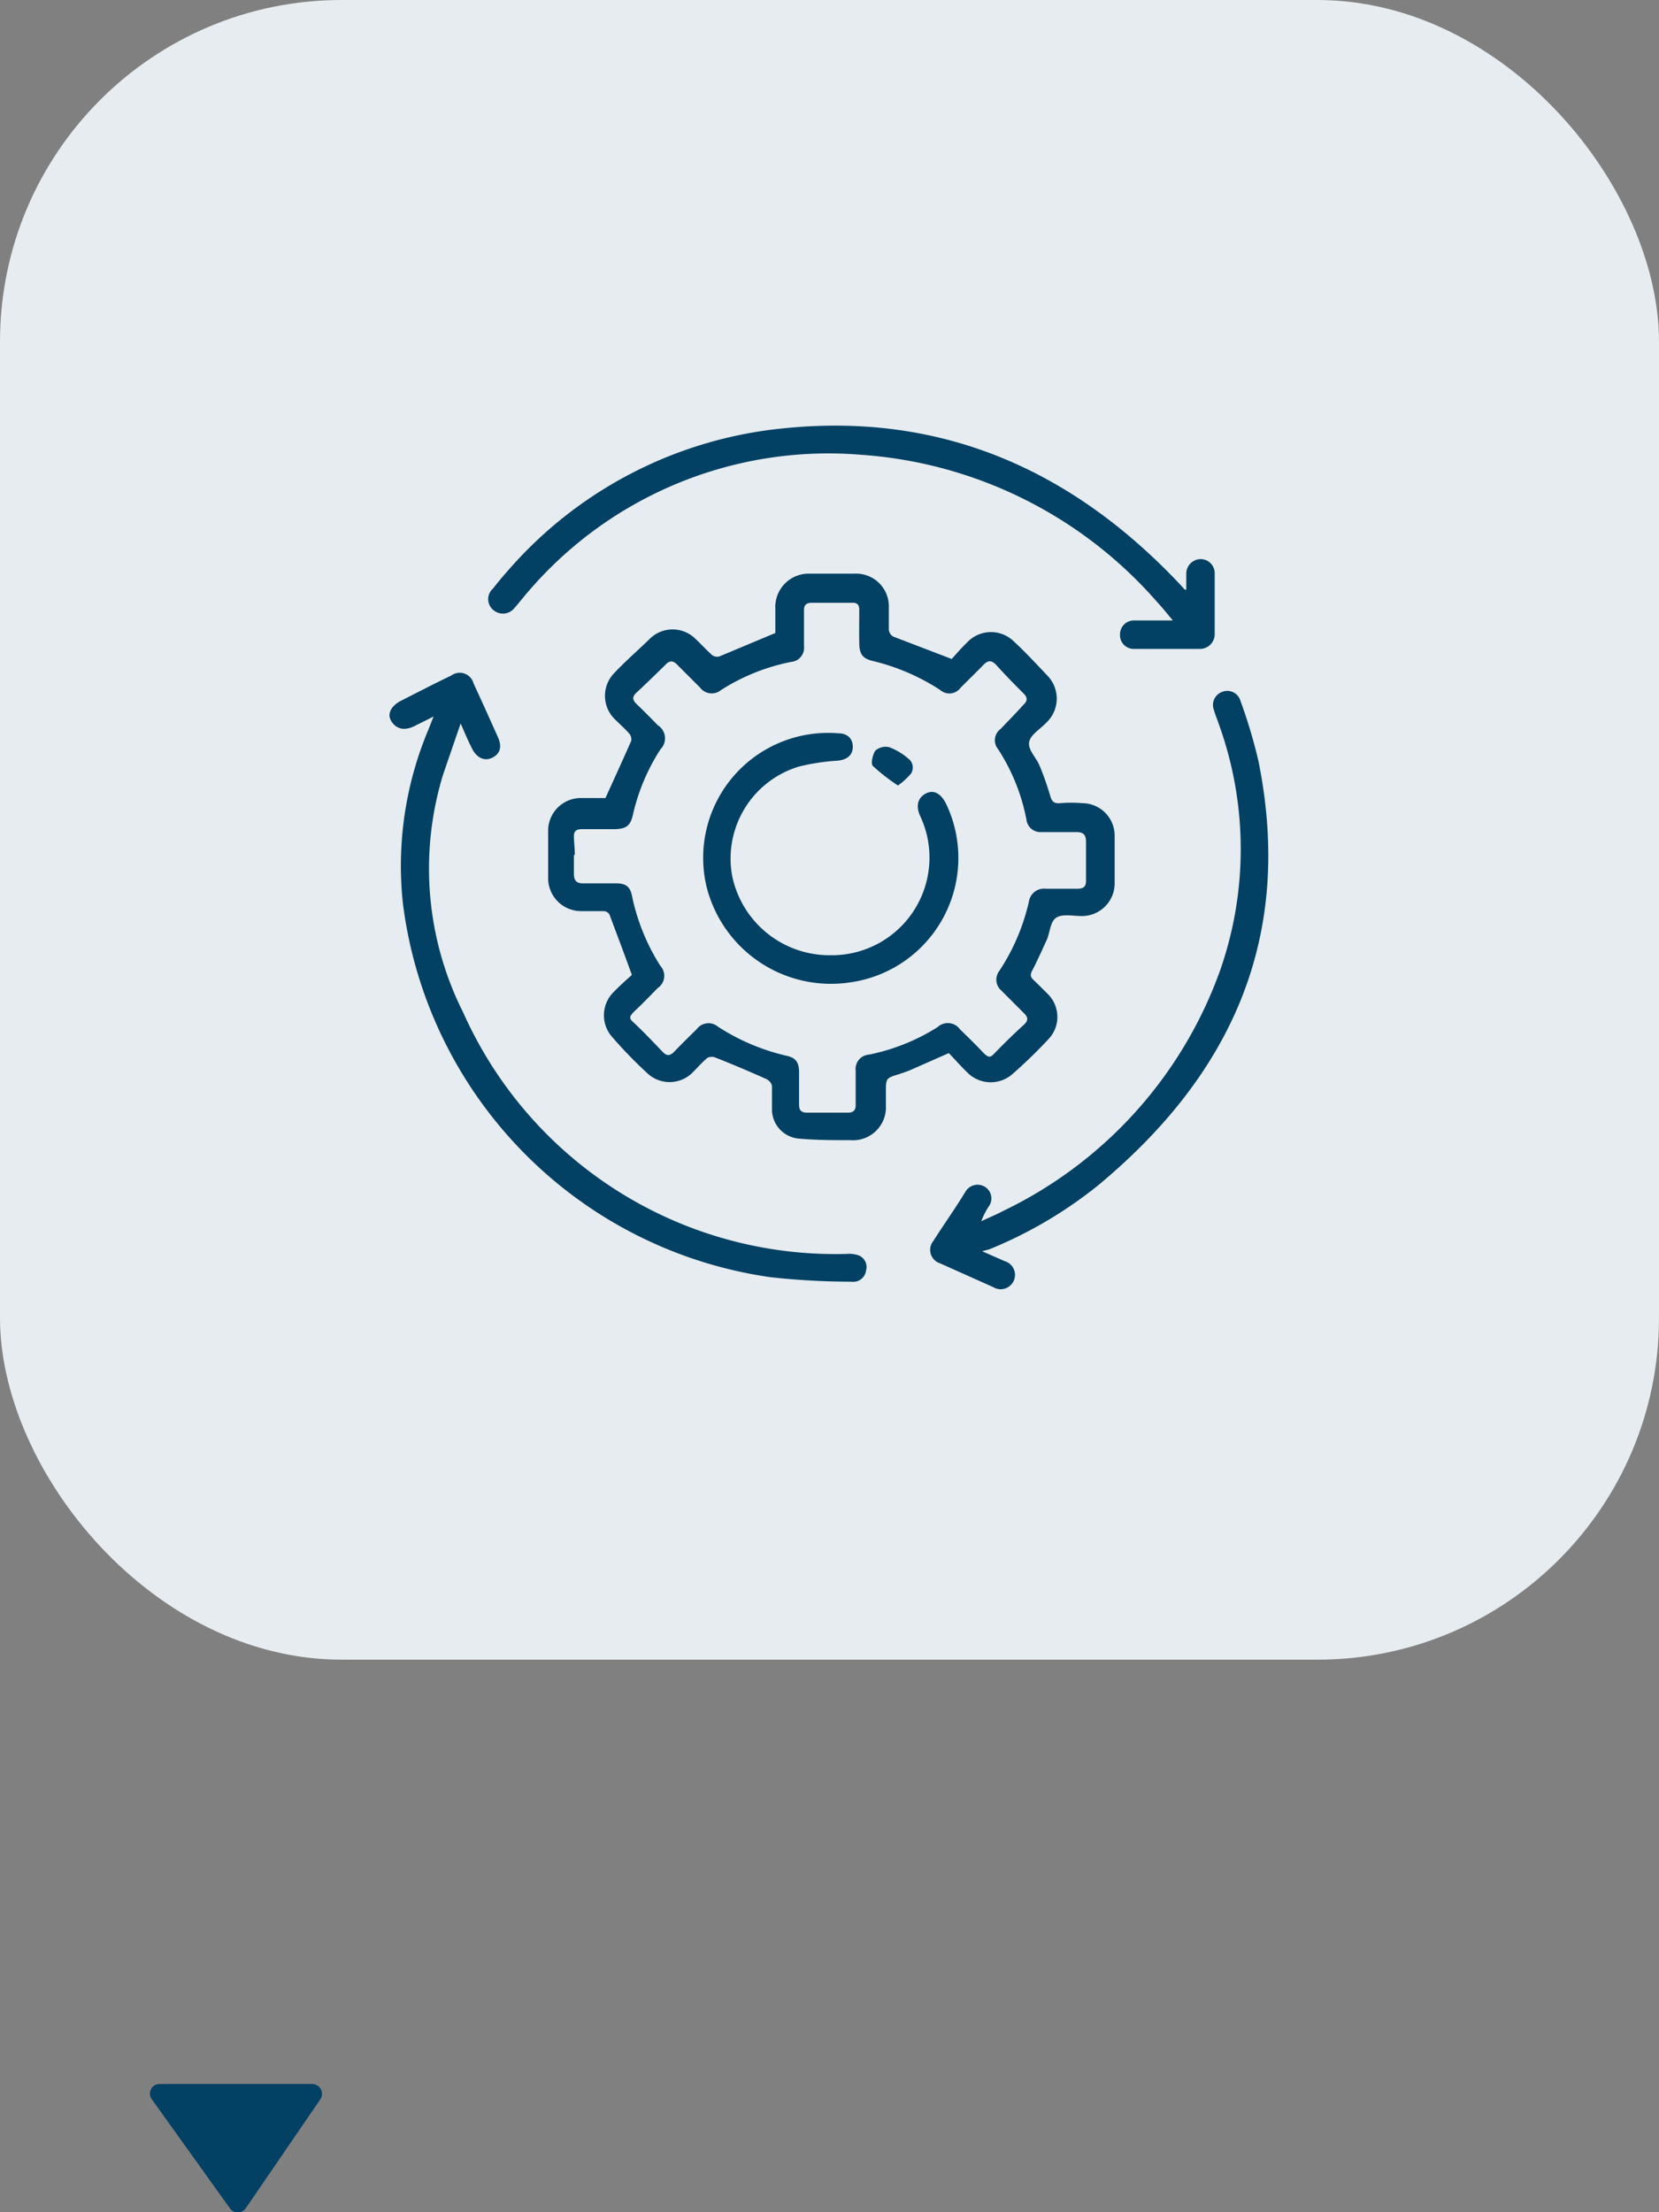
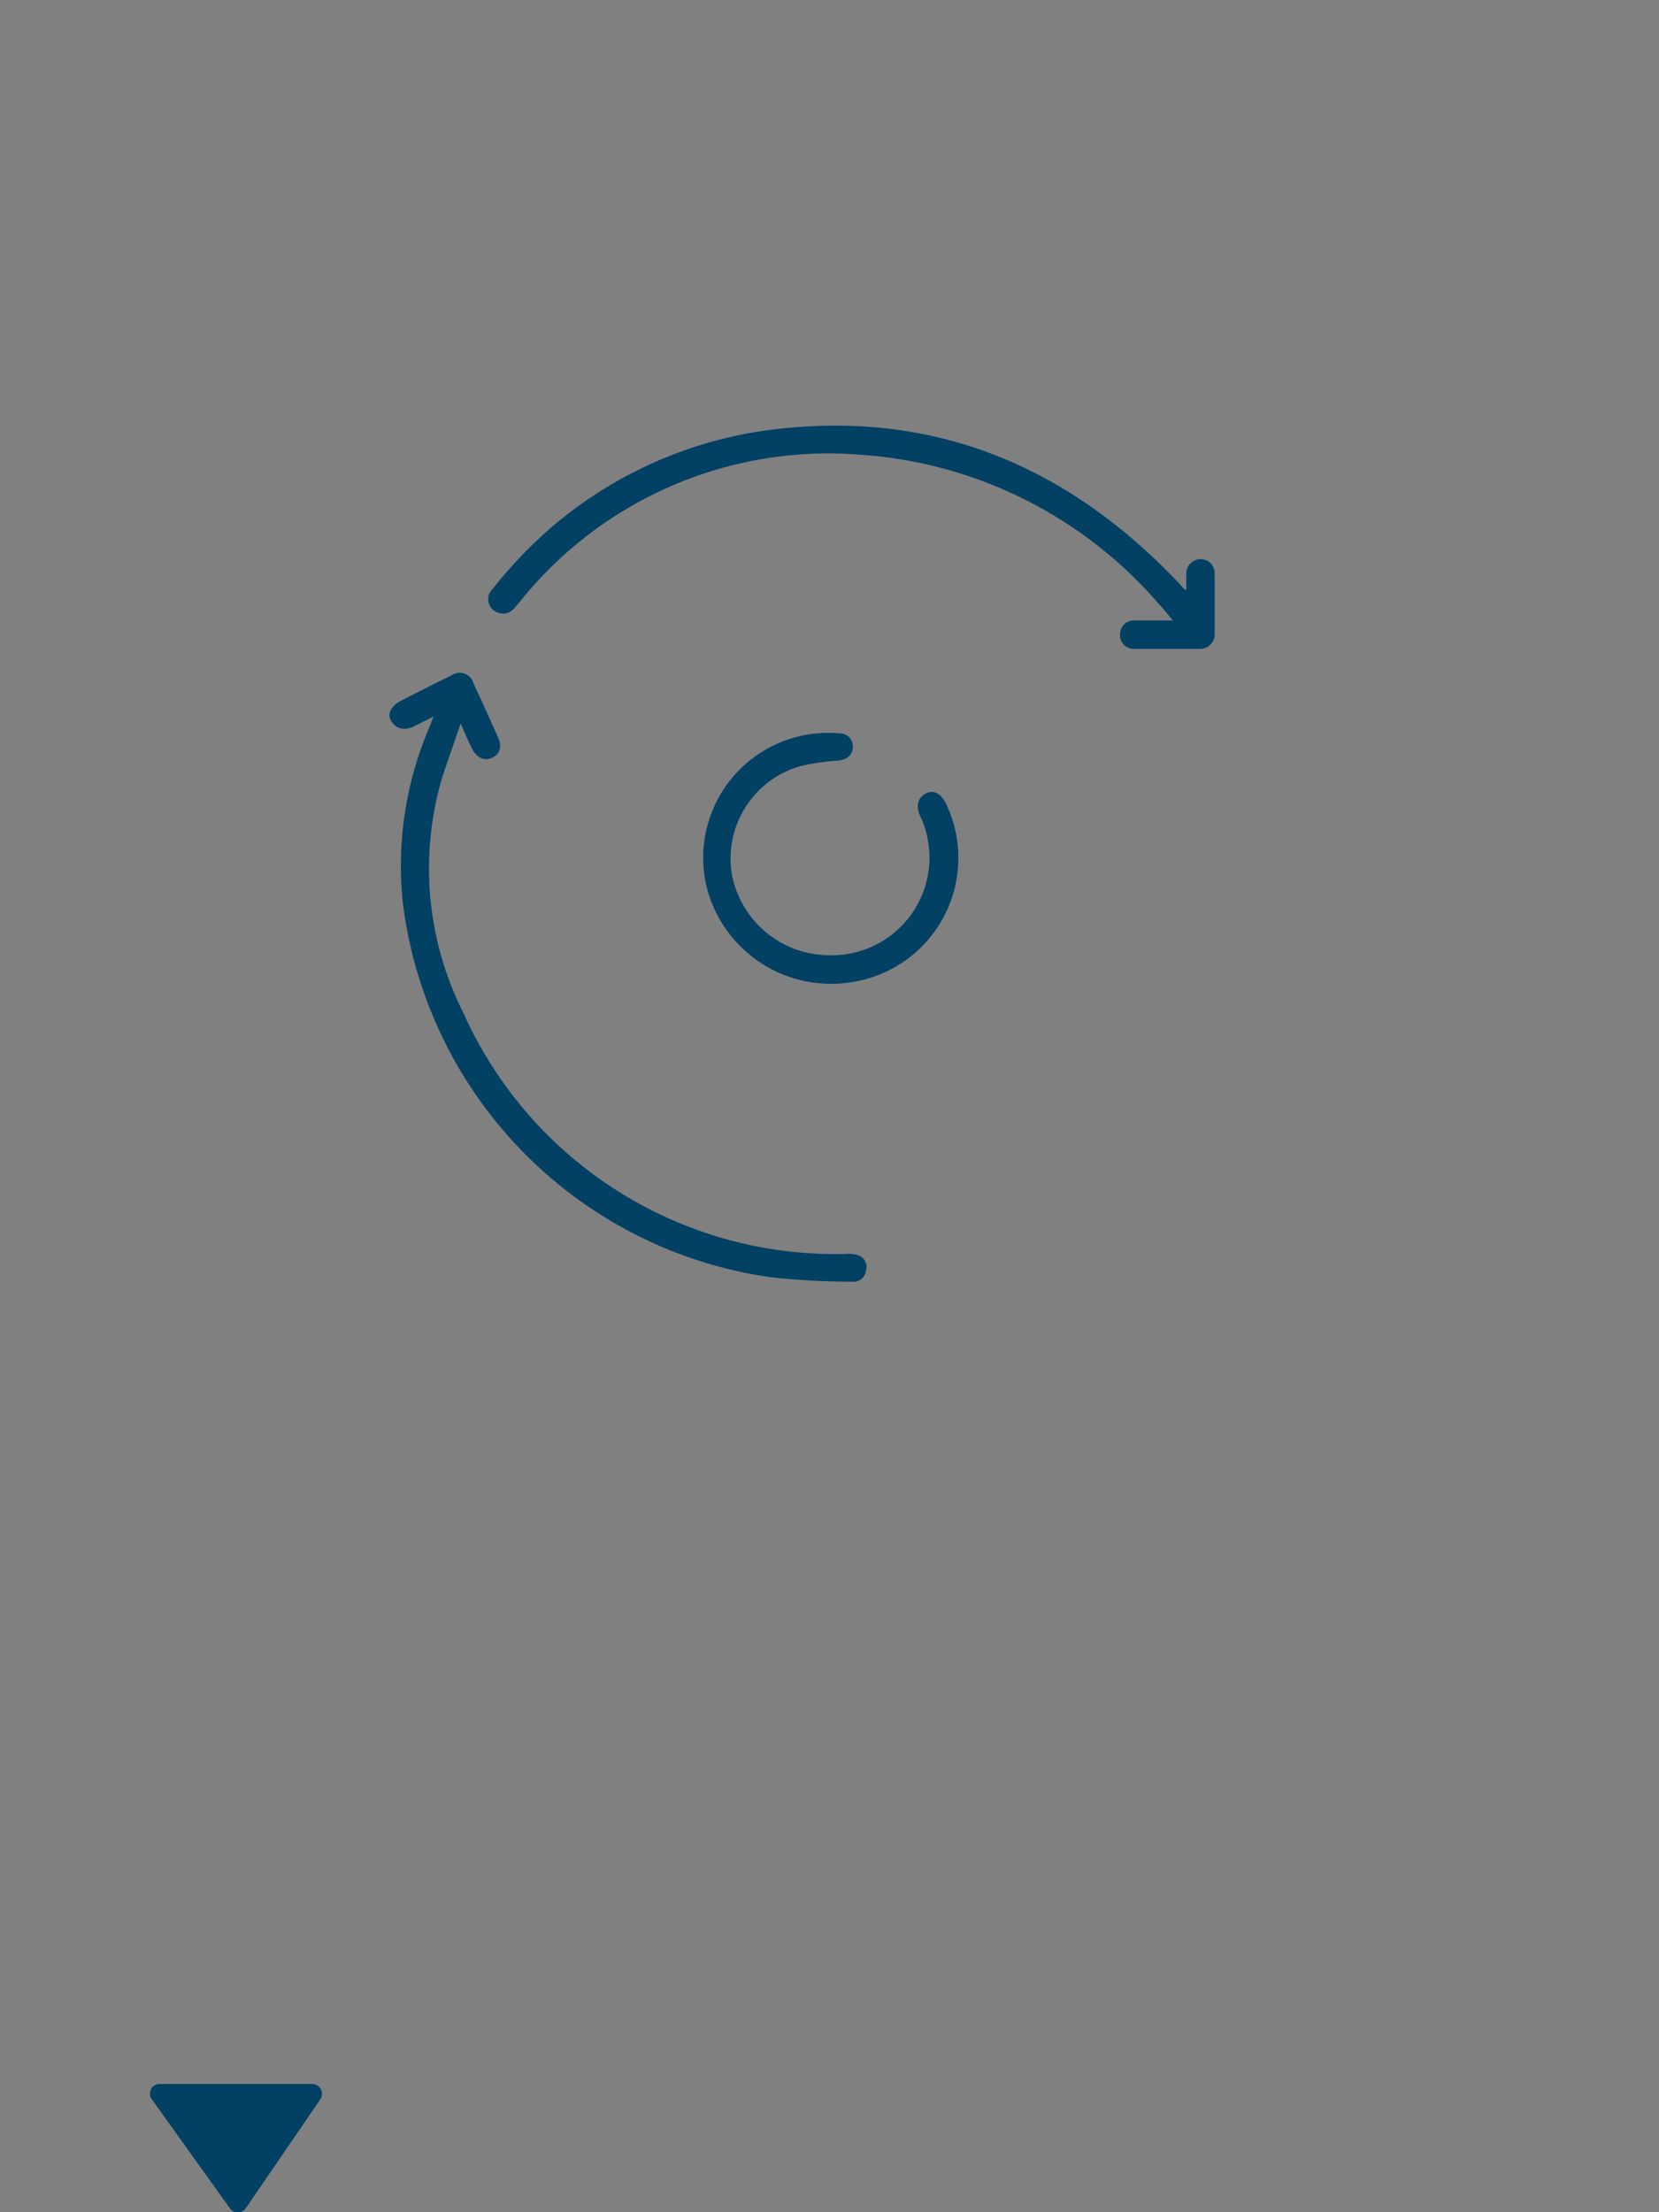
<svg xmlns="http://www.w3.org/2000/svg" viewBox="0 0 74.12 98.8">
  <rect x="0" y="0" width="74.12" height="98.8" fill="#808080" stroke="none" />
  <defs>
    <style>.cls-1{fill:#e6ecef;}.cls-2{fill:#024064;}</style>
  </defs>
  <g id="Layer_2" data-name="Layer 2">
    <g id="Capa_1" data-name="Capa 1">
-       <rect class="cls-1" width="74.12" height="74.12" rx="15.26" />
      <path class="cls-2" d="M13.94,93.07H7.13a.43.43,0,0,0-.35.68l3.49,4.87a.43.43,0,0,0,.71,0l3.32-4.85A.44.44,0,0,0,13.94,93.07Z" />
-       <path class="cls-2" d="M34.64,28.27V27.18a1.49,1.49,0,0,1,1.54-1.56c.65,0,1.3,0,2,0a1.46,1.46,0,0,1,1.53,1.51c0,.32,0,.64,0,1a.4.4,0,0,0,.2.3l2.61,1c.18-.2.42-.48.68-.73a1.46,1.46,0,0,1,2.09-.06c.53.49,1,1,1.53,1.56a1.47,1.47,0,0,1-.07,2.07c-.27.29-.71.54-.77.87s.29.67.44,1,.36.92.5,1.4c.07.26.18.35.44.33a6.15,6.15,0,0,1,1,0,1.45,1.45,0,0,1,1.44,1.44c0,.71,0,1.43,0,2.14a1.46,1.46,0,0,1-1.47,1.46c-.39,0-.88-.11-1.15.08s-.27.68-.42,1-.41.91-.64,1.35c-.09.17-.1.28.05.42s.42.41.63.62a1.44,1.44,0,0,1,.07,2,22.69,22.69,0,0,1-1.65,1.6,1.47,1.47,0,0,1-2-.08c-.29-.28-.56-.59-.83-.87l-1.72.76c-.16.07-.33.12-.5.18-.59.18-.59.18-.59.81,0,.21,0,.41,0,.61A1.47,1.47,0,0,1,38,50.92c-.77,0-1.53,0-2.3-.07a1.31,1.31,0,0,1-1.21-1.29c0-.36,0-.72,0-1.07a.46.46,0,0,0-.25-.3c-.74-.33-1.49-.65-2.25-.95a.46.46,0,0,0-.38,0c-.23.19-.42.41-.63.62a1.45,1.45,0,0,1-2.07.06,20,20,0,0,1-1.57-1.62,1.46,1.46,0,0,1,.08-2c.28-.29.59-.56.81-.76-.36-1-.68-1.84-1-2.7a.33.33,0,0,0-.25-.15c-.33,0-.67,0-1,0a1.47,1.47,0,0,1-1.49-1.48c0-.7,0-1.41,0-2.11a1.46,1.46,0,0,1,1.49-1.46c.38,0,.77,0,1.07,0,.4-.88.78-1.71,1.15-2.55a.39.39,0,0,0-.08-.32c-.19-.22-.41-.41-.62-.62a1.46,1.46,0,0,1-.05-2.1c.51-.54,1.05-1,1.6-1.54a1.45,1.45,0,0,1,2,0c.26.24.5.51.77.75a.39.39,0,0,0,.31.06Zm-9,9.91c0,.28,0,.56,0,.84s.1.44.42.43c.49,0,1,0,1.46,0s.64.16.72.58a9.34,9.34,0,0,0,1.26,3.1.66.66,0,0,1-.12,1c-.33.34-.66.68-1,1s-.25.37,0,.6c.42.4.81.81,1.21,1.23.19.21.34.21.54,0s.66-.67,1-1a.65.65,0,0,1,.93-.12,9.55,9.55,0,0,0,3.08,1.31c.42.09.56.3.56.74s0,1,0,1.45c0,.25.11.35.35.35h1.84c.26,0,.35-.13.34-.38,0-.5,0-1,0-1.49a.64.64,0,0,1,.59-.72,9.12,9.12,0,0,0,3.07-1.23.67.67,0,0,1,1,.1c.34.33.68.66,1,1s.38.24.61,0c.4-.41.81-.81,1.24-1.2.21-.19.2-.34,0-.53l-1-1a.64.64,0,0,1-.1-.87,9.33,9.33,0,0,0,1.33-3.11.68.68,0,0,1,.75-.57c.47,0,.94,0,1.42,0,.28,0,.39-.1.38-.38,0-.58,0-1.15,0-1.73,0-.32-.14-.42-.44-.42-.51,0-1,0-1.54,0a.63.63,0,0,1-.68-.55,8.83,8.83,0,0,0-1.26-3.14.63.63,0,0,1,.11-.92c.34-.36.69-.71,1-1.06.21-.19.21-.34,0-.54-.41-.41-.81-.82-1.19-1.24-.23-.25-.39-.22-.6,0s-.65.65-1,1a.62.62,0,0,1-.92.1,9.67,9.67,0,0,0-3-1.29c-.46-.11-.6-.3-.61-.79s0-1,0-1.49c0-.23-.09-.33-.32-.32h-1.8c-.26,0-.36.11-.35.37,0,.52,0,1.05,0,1.57a.63.63,0,0,1-.57.7,9.05,9.05,0,0,0-3.14,1.26.65.65,0,0,1-.93-.11l-1-1c-.19-.21-.36-.24-.57,0-.42.41-.84.82-1.27,1.22-.2.18-.19.33,0,.51s.64.63.95.95a.69.69,0,0,1,.12,1.07,9.12,9.12,0,0,0-1.23,2.91c-.11.51-.3.65-.83.66H26c-.26,0-.37.09-.36.36S25.68,37.89,25.68,38.18Z" />
      <path class="cls-2" d="M19.37,32l-.88.44c-.43.2-.78.12-1-.22s0-.69.38-.9c.76-.39,1.52-.78,2.29-1.15a.64.64,0,0,1,1,.36c.37.79.73,1.6,1.09,2.4.19.43.09.74-.26.91s-.69,0-.89-.39-.32-.69-.52-1.14l-.78,2.27a14.3,14.3,0,0,0,.9,10.65A18.21,18.21,0,0,0,37.82,56a1.33,1.33,0,0,1,.53.06.56.56,0,0,1,.34.69.57.57,0,0,1-.64.49,33.49,33.49,0,0,1-3.62-.2A19.29,19.29,0,0,1,18,40.34a15.68,15.68,0,0,1,1.15-7.78Z" />
      <path class="cls-2" d="M53,26.34c0-.26,0-.49,0-.72a.65.65,0,0,1,.62-.65.63.63,0,0,1,.65.62c0,.92,0,1.84,0,2.75a.66.66,0,0,1-.69.64q-1.45,0-2.91,0a.61.61,0,0,1-.63-.63.62.62,0,0,1,.66-.64c.54,0,1.07,0,1.7,0-.27-.32-.47-.58-.69-.81a19.32,19.32,0,0,0-13.24-6.59A17.66,17.66,0,0,0,23.3,26.78c-.1.11-.19.24-.3.35a.65.65,0,0,1-.91.15.63.63,0,0,1-.06-1c.2-.26.42-.52.64-.77A18.71,18.71,0,0,1,35,19.13c7.09-.73,12.93,1.87,17.75,7l.18.2Z" />
-       <path class="cls-2" d="M43.88,55.88l1,.44a.64.64,0,1,1-.51,1.16L42,56.42a.63.63,0,0,1-.3-1c.47-.74,1-1.48,1.44-2.21A.63.63,0,0,1,44,53a.61.61,0,0,1,.16.9,3.47,3.47,0,0,0-.32.64c.34-.16.68-.3,1-.47a19.05,19.05,0,0,0,9.65-10.67,16.4,16.4,0,0,0-.05-11.1c-.06-.19-.15-.38-.2-.58a.62.62,0,0,1,.39-.83.61.61,0,0,1,.79.41,23.33,23.33,0,0,1,.8,2.67c1.59,7.83-1.15,14-7.2,19a19.35,19.35,0,0,1-4.81,2.82Z" />
      <path class="cls-2" d="M37.11,42.66a4.36,4.36,0,0,0,4-6.22c-.2-.44-.11-.81.25-1s.68,0,.91.46A5.61,5.61,0,0,1,38,43.87a5.73,5.73,0,0,1-6.44-4.3,5.58,5.58,0,0,1,5.9-6.82c.43,0,.65.27.64.62s-.24.55-.66.6a9.75,9.75,0,0,0-1.73.26,4.29,4.29,0,0,0-3,4.88A4.44,4.44,0,0,0,37.11,42.66Z" />
-       <path class="cls-2" d="M40.12,35.08A8.49,8.49,0,0,1,39,34.21c-.11-.11,0-.52.1-.68a.7.7,0,0,1,.63-.16,2.79,2.79,0,0,1,.84.5.5.5,0,0,1,.13.68A3.23,3.23,0,0,1,40.12,35.08Z" />
    </g>
  </g>
</svg>